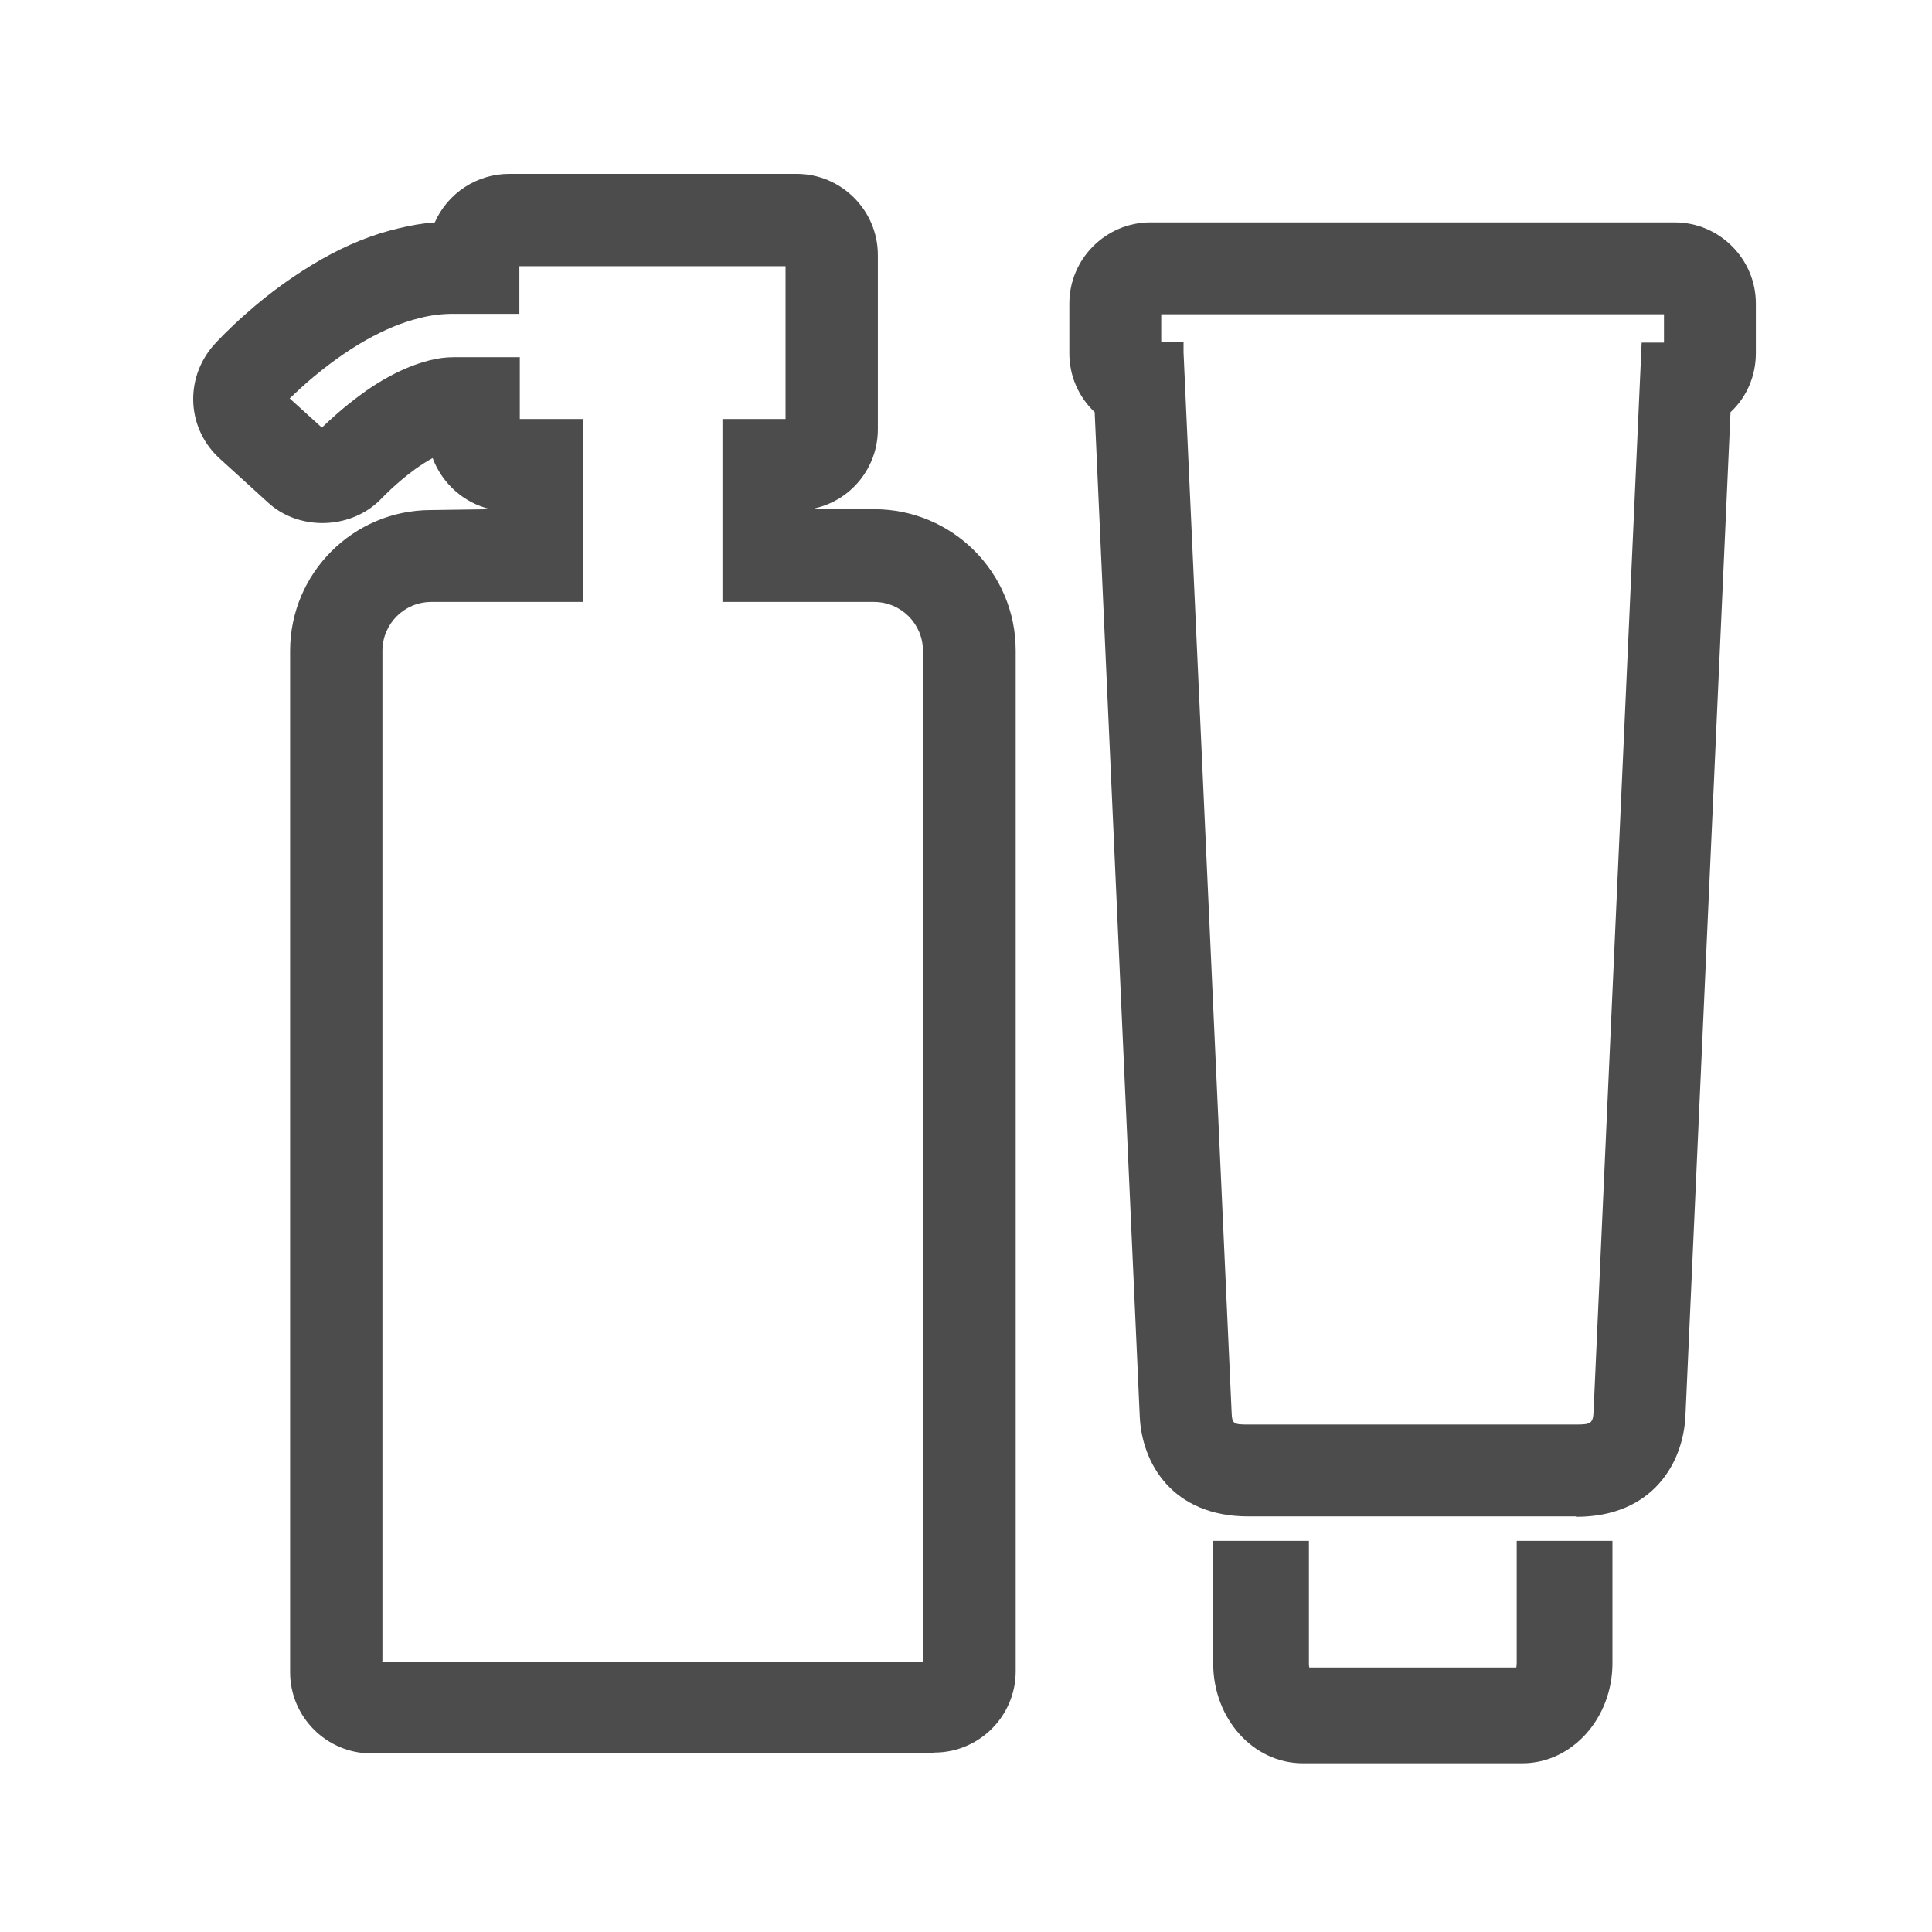
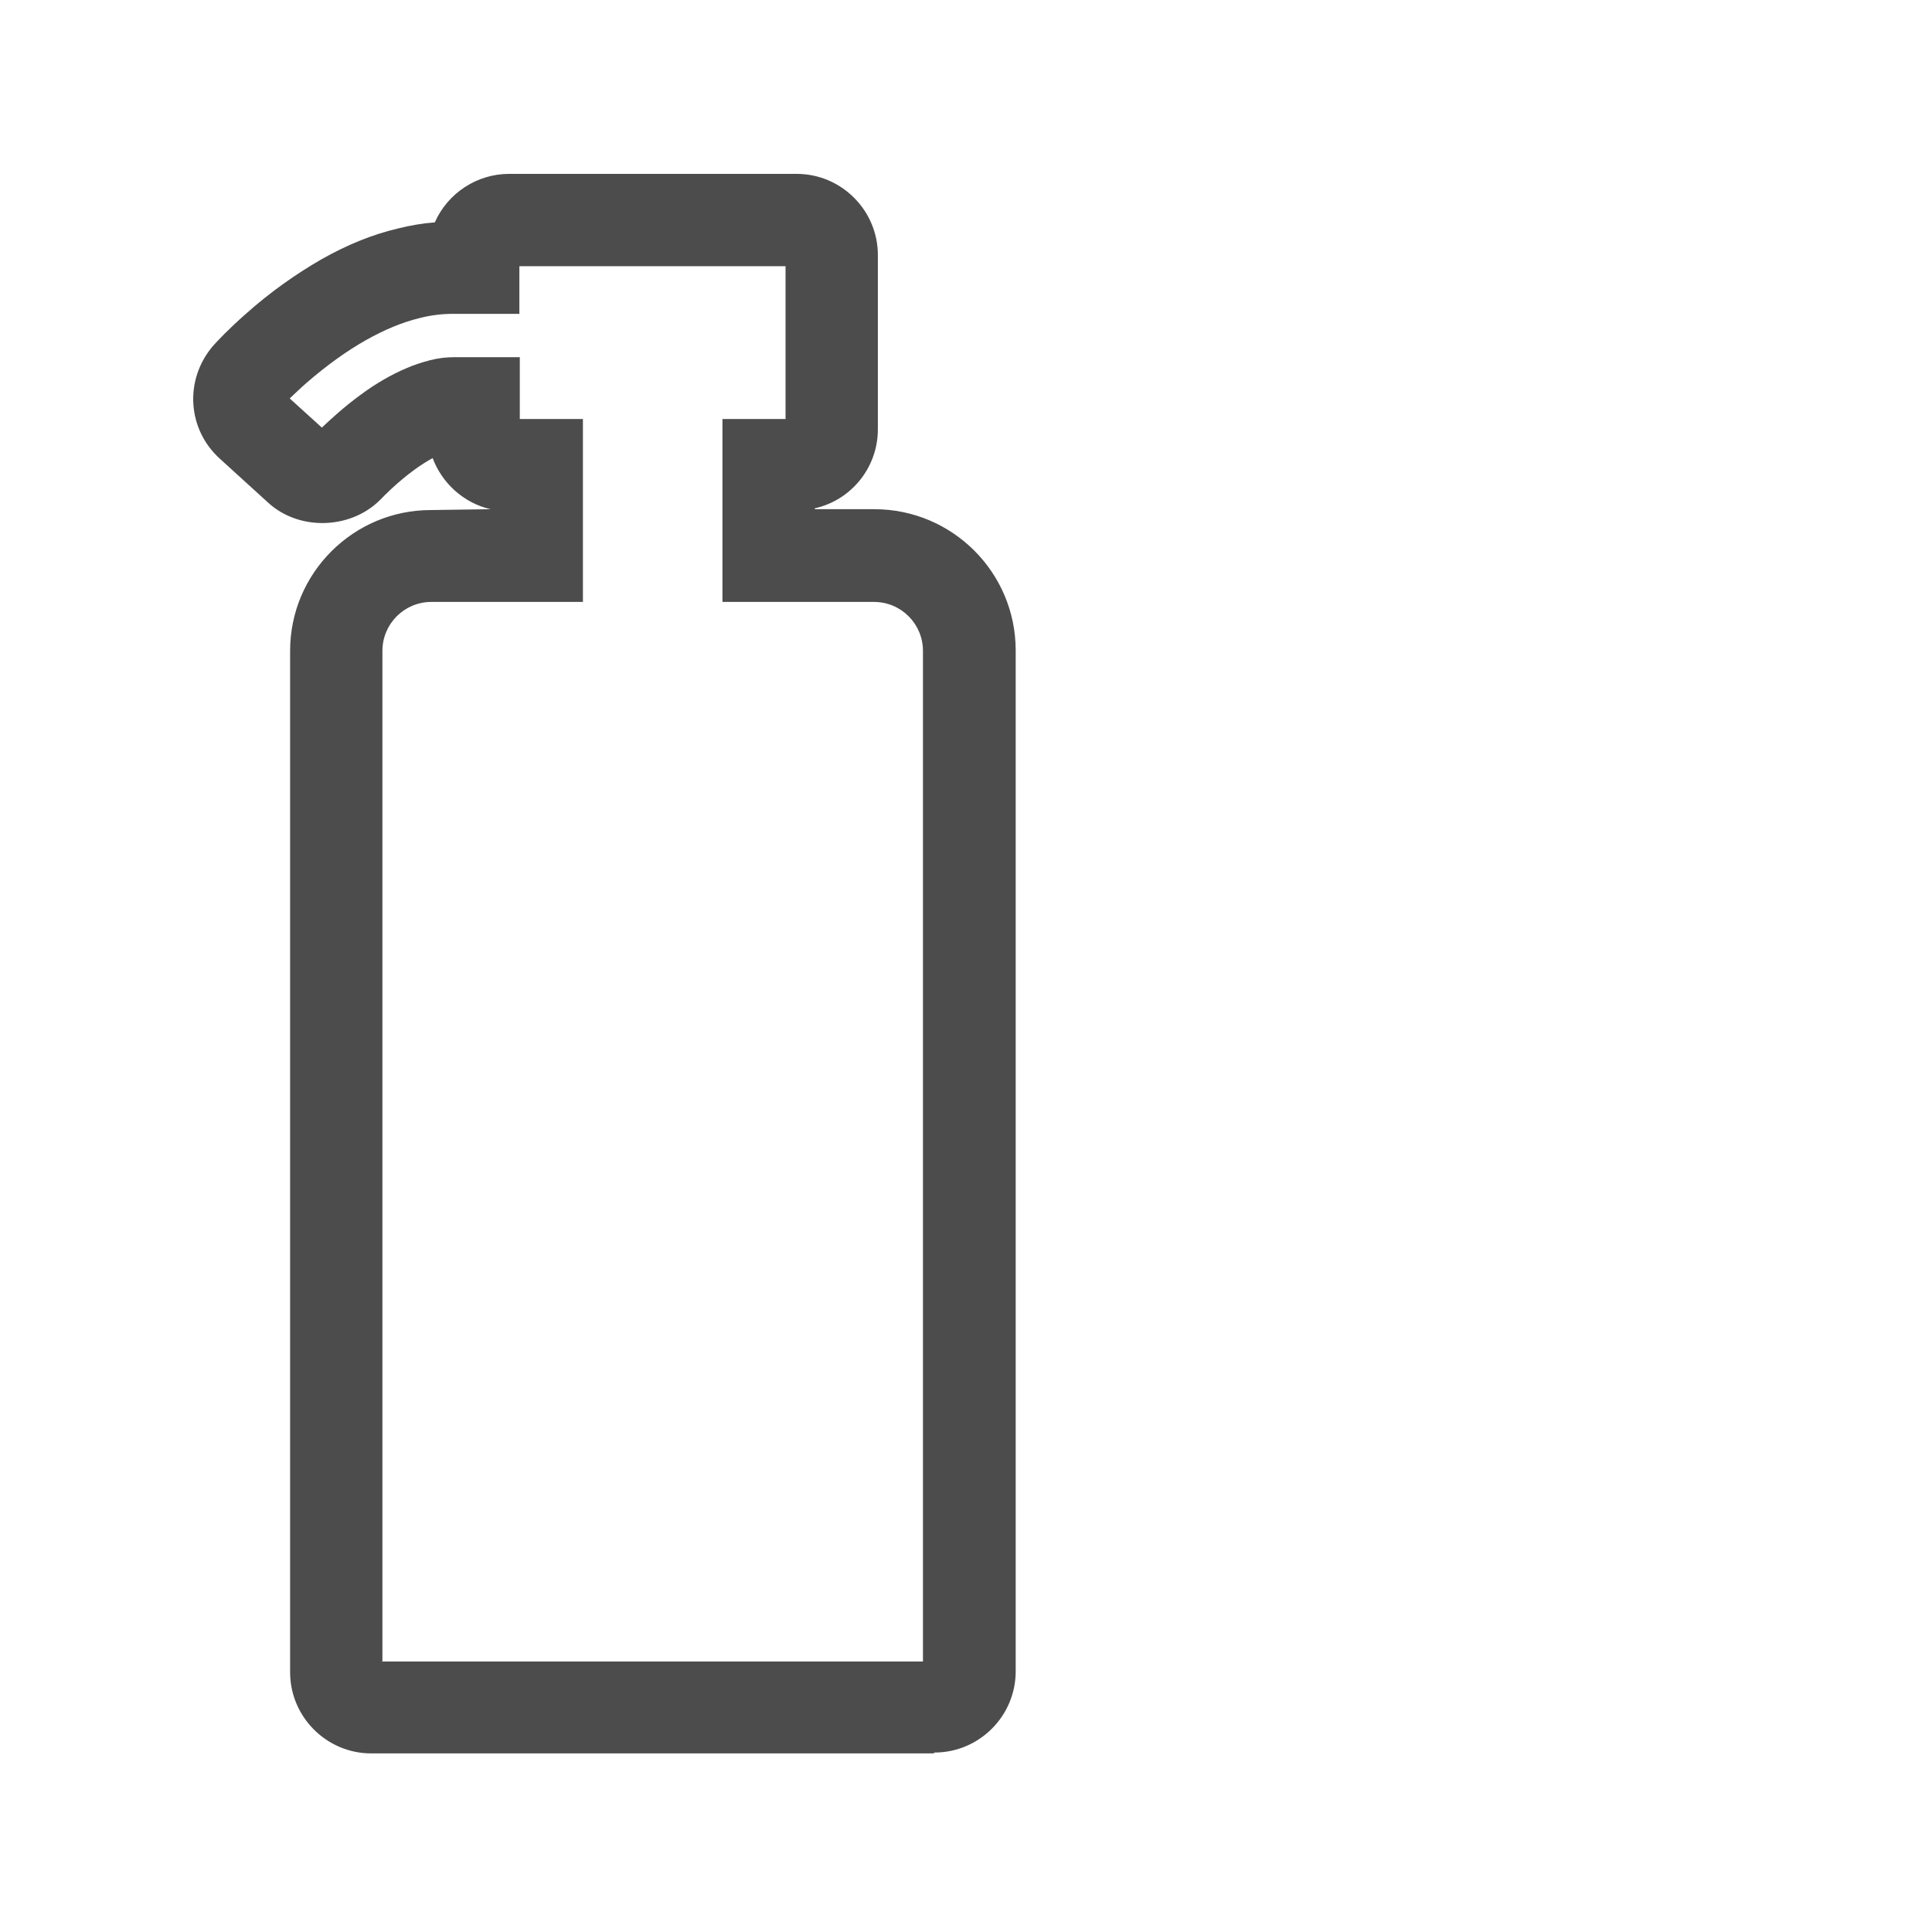
<svg xmlns="http://www.w3.org/2000/svg" width="100" height="100" viewBox="0 0 100 100" fill="none">
  <path d="M48.327 90.756H19.216C16.905 90.756 15.016 88.867 15.016 86.555V33.689C15.016 29.667 18.283 26.4 22.305 26.4L25.394 26.356C24.016 26.044 22.883 25.022 22.394 23.711C22.105 23.867 21.794 24.067 21.483 24.289C20.505 25 19.771 25.778 19.771 25.778L19.638 25.911C18.083 27.422 15.438 27.467 13.86 26L11.394 23.756C9.683 22.222 9.527 19.644 11.038 17.889C11.238 17.667 11.838 17.022 12.727 16.244C13.994 15.111 15.327 14.178 16.638 13.422C17.971 12.667 19.283 12.133 20.616 11.822C21.238 11.667 21.883 11.556 22.505 11.511C23.172 10 24.683 9 26.349 9H41.238C43.549 9 45.438 10.889 45.438 13.2V22.222C45.438 24.2 44.06 25.889 42.172 26.311V26.356H45.26C49.283 26.356 52.572 29.622 52.572 33.667V86.511C52.572 88.822 50.683 90.711 48.371 90.711L48.327 90.756ZM19.771 86H47.772V33.689C47.772 32.289 46.638 31.156 45.238 31.156H37.394V21.689H40.66V13.778H26.883V16.244H23.46C22.883 16.244 22.305 16.311 21.705 16.467C20.794 16.689 19.905 17.067 18.949 17.6C17.927 18.178 16.883 18.933 15.86 19.822C15.505 20.133 15.216 20.422 14.994 20.622L16.66 22.133C17.083 21.733 17.794 21.067 18.683 20.422C19.46 19.844 20.283 19.378 21.016 19.067C21.416 18.889 21.838 18.756 22.26 18.644C22.705 18.533 23.105 18.489 23.483 18.489H26.905V21.689H30.172V31.156H22.327C20.927 31.156 19.794 32.289 19.794 33.689V85.978L19.771 86Z" fill="#4C4C4C" />
-   <path d="M81.572 78.489H64.616C60.66 78.489 59.105 75.711 58.994 73.334L56.66 21.334C55.816 20.534 55.349 19.445 55.349 18.289V15.711C55.349 13.4 57.238 11.511 59.549 11.511H86.683C88.994 11.511 90.883 13.4 90.883 15.711V18.289C90.883 19.445 90.416 20.556 89.572 21.334L87.238 73.289C87.127 75.689 85.572 78.511 81.572 78.511V78.489ZM60.105 17.711H61.26V18.245L63.749 73.111C63.772 73.711 63.86 73.734 64.616 73.734H81.572C82.327 73.734 82.46 73.689 82.483 73.045L84.972 17.733H86.127V16.267H60.105V17.733V17.711Z" fill="#4C4C4C" />
-   <path d="M78.794 91.267H67.438C64.86 91.267 62.794 88.956 62.794 86.089V79.756H67.749V86.089C67.749 86.089 67.749 86.267 67.772 86.311H78.483C78.483 86.311 78.505 86.178 78.505 86.089V79.756H83.46V86.089C83.46 88.933 81.371 91.267 78.794 91.267Z" fill="#4C4C4C" />
</svg>